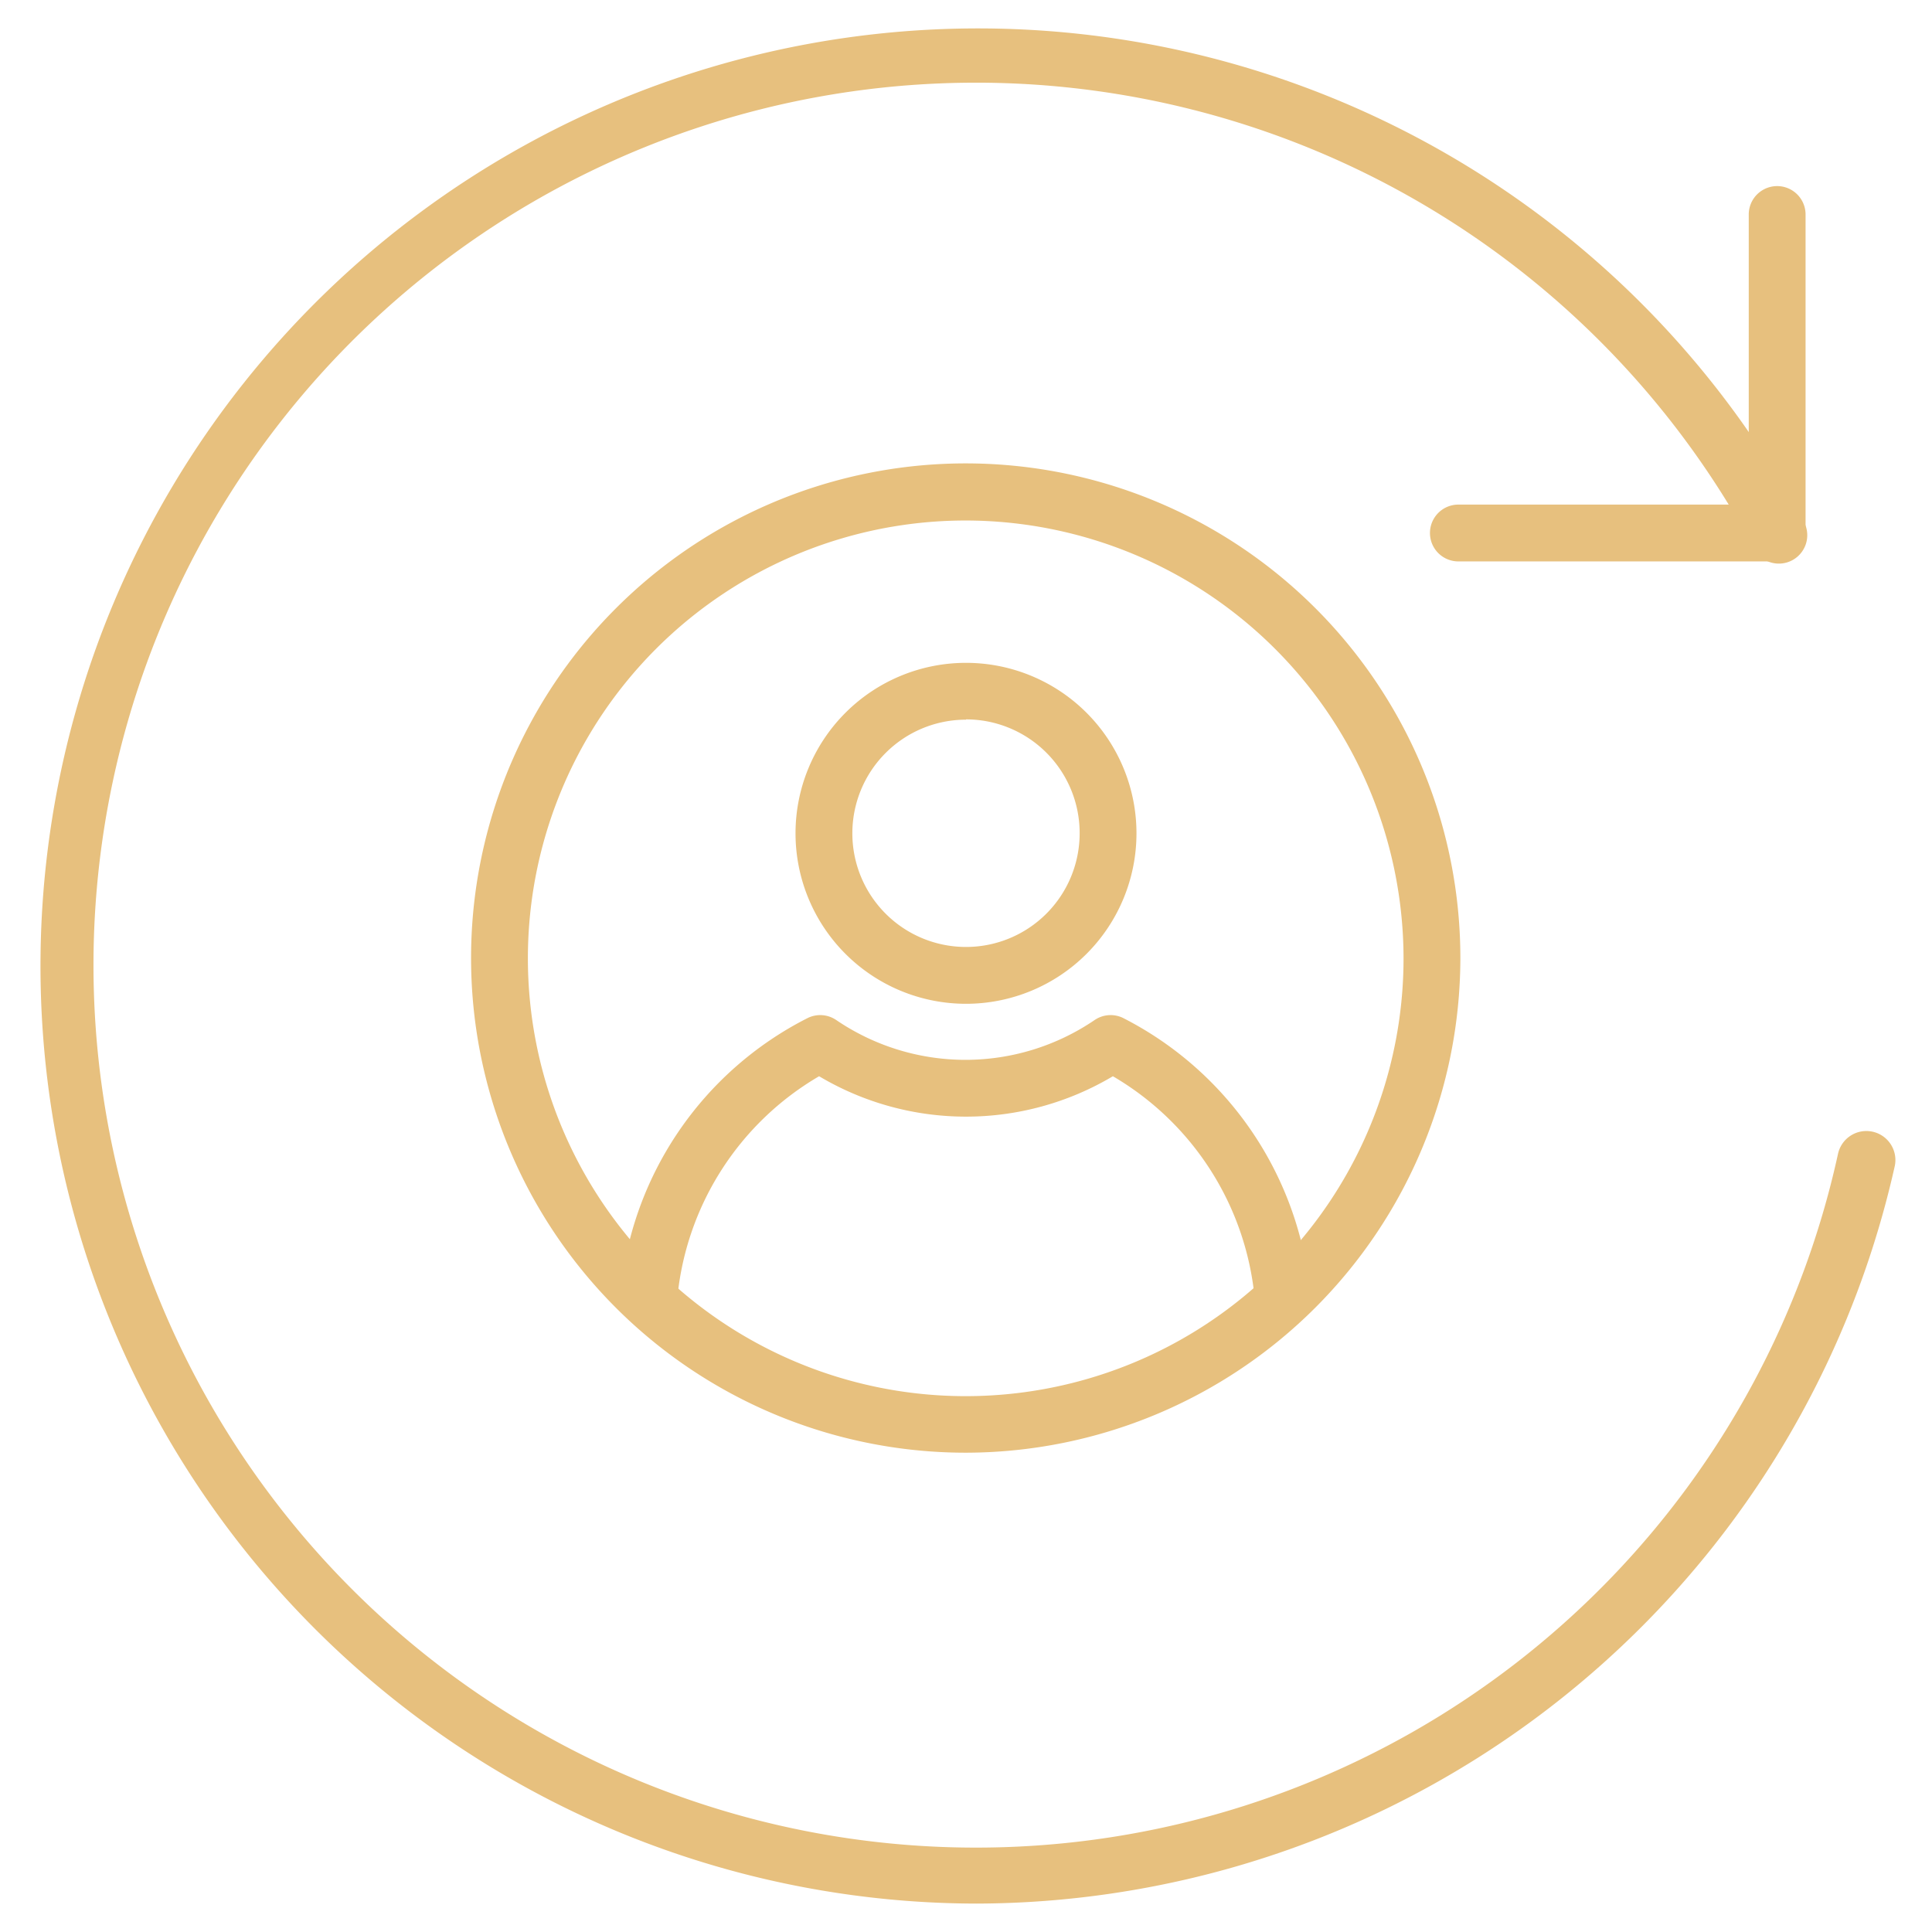
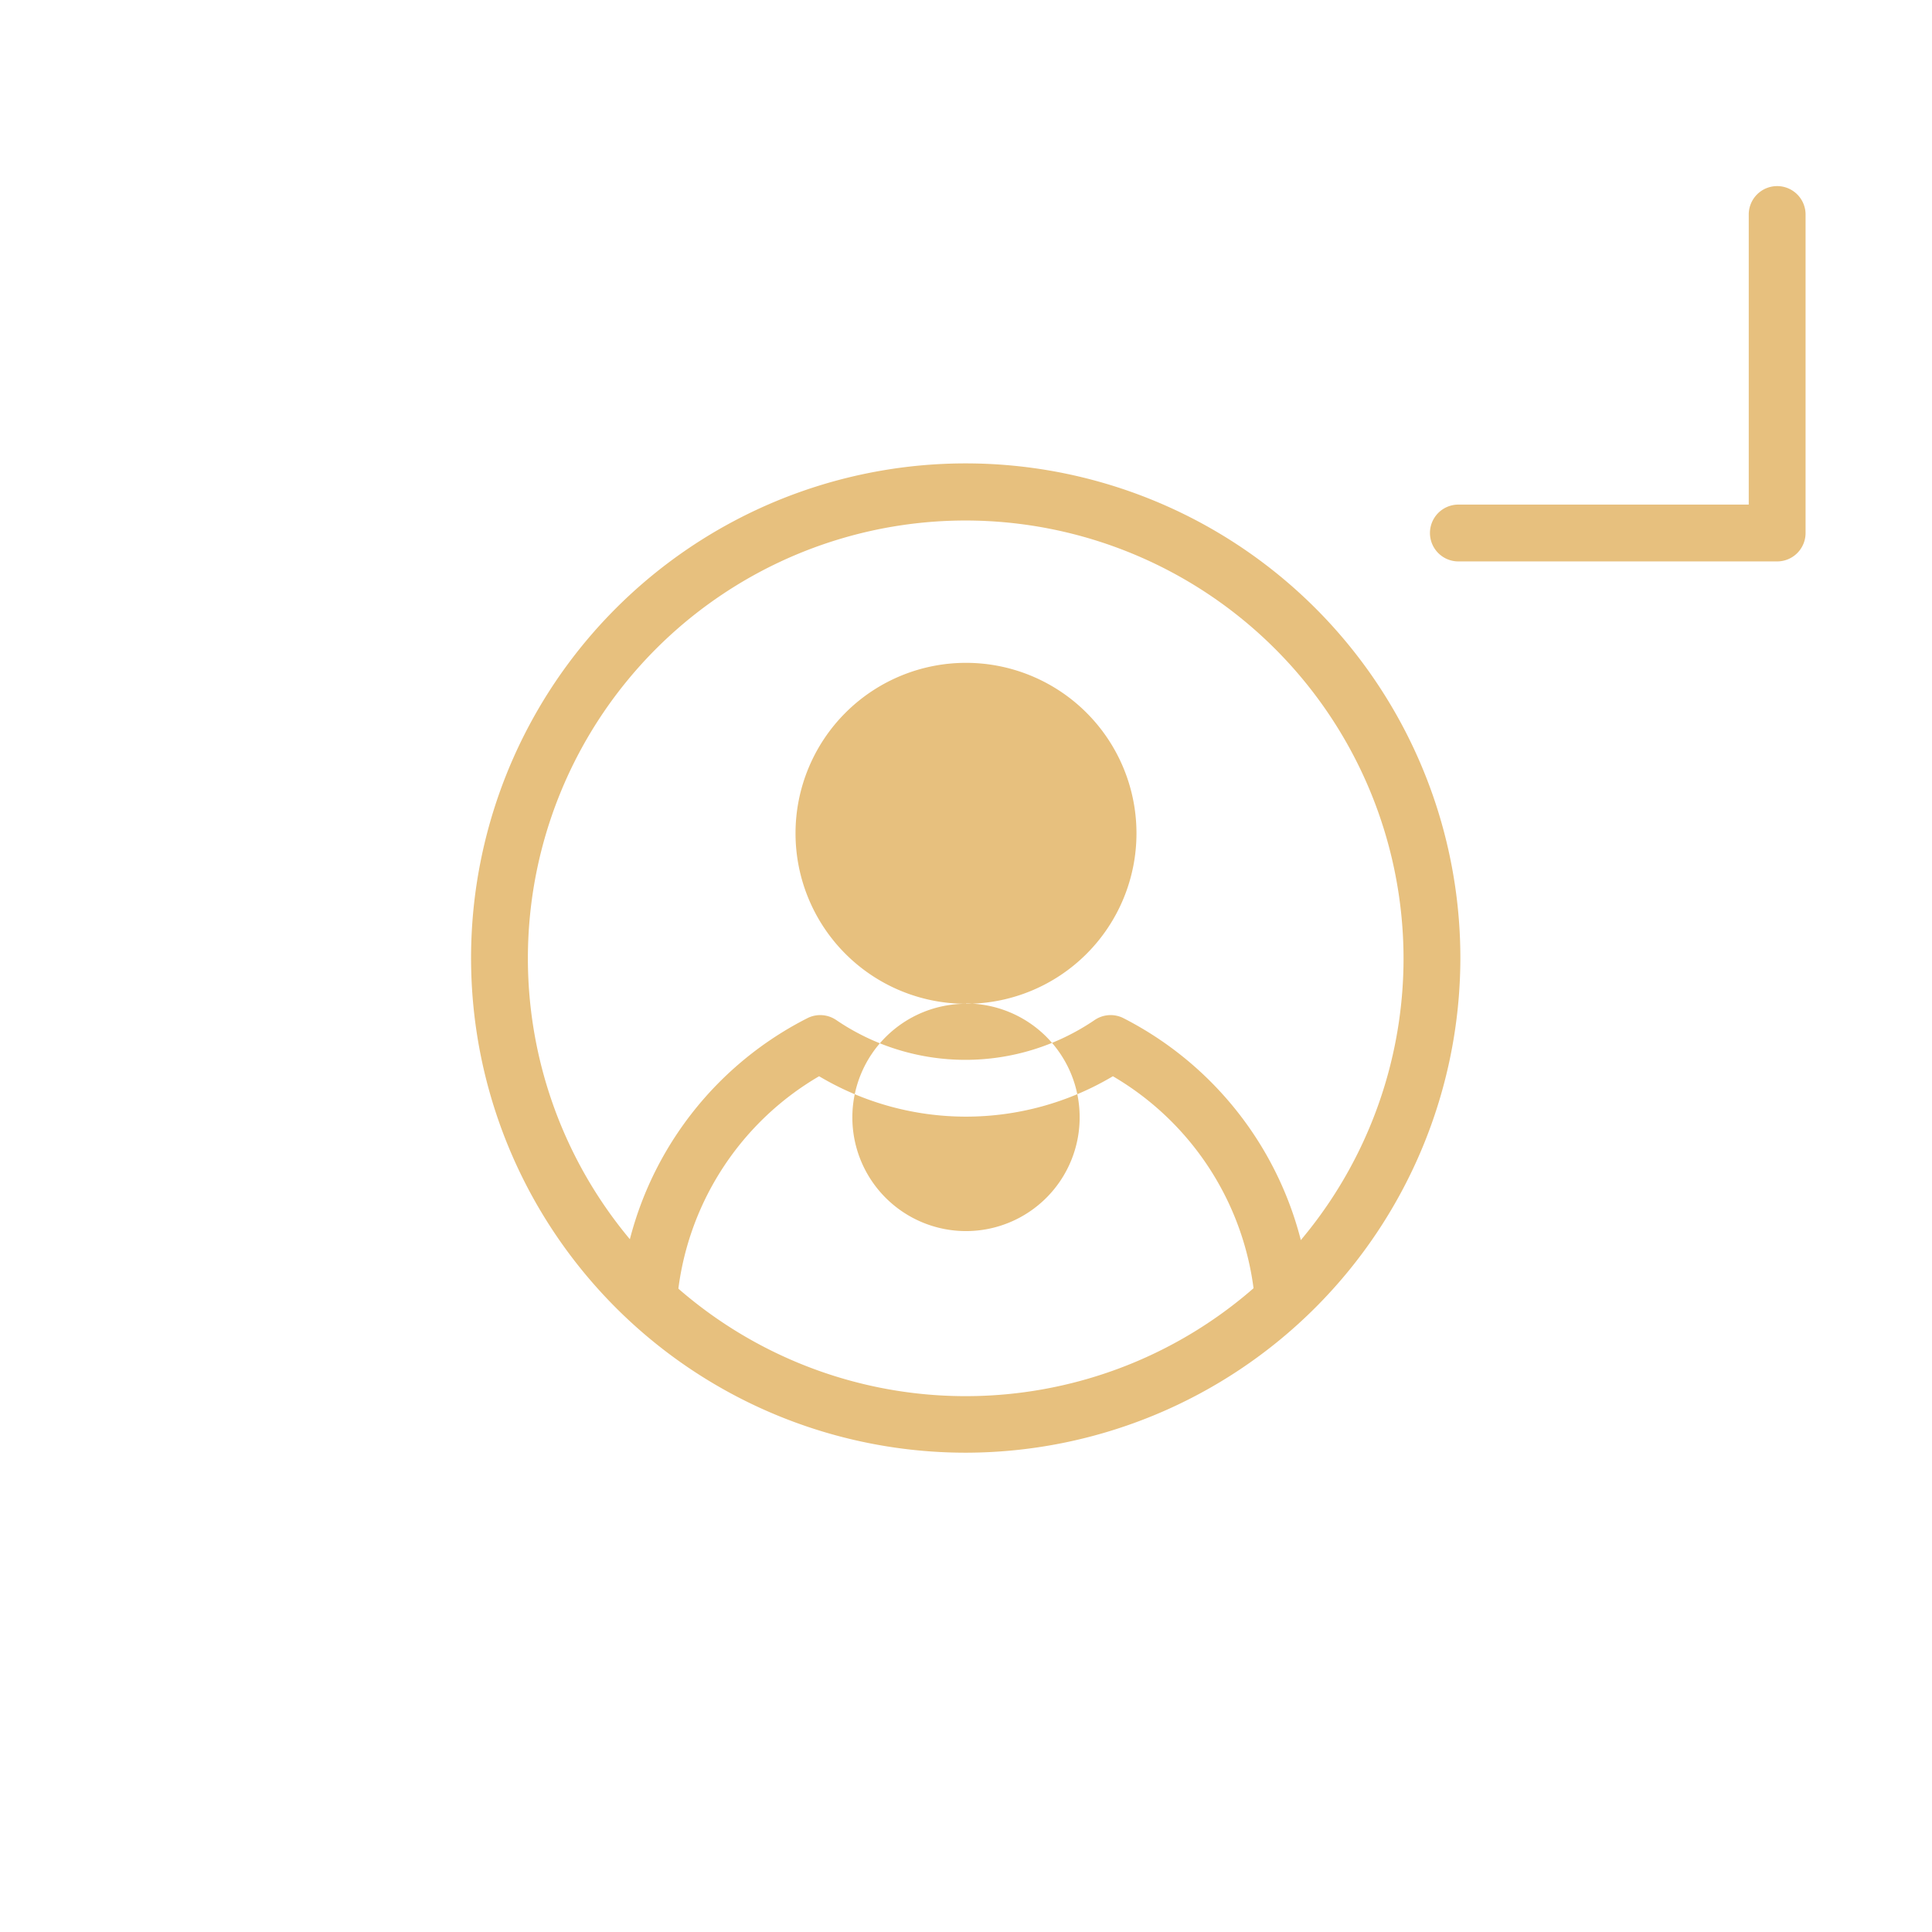
<svg xmlns="http://www.w3.org/2000/svg" version="1.1" width="512" height="512" x="0" y="0" viewBox="0 0 68 68" style="enable-background:new 0 0 512 512" xml:space="preserve" class="">
  <g>
-     <path d="M34.36 67a33 33 0 1 1 29.08-48.72 1 1 0 1 1-1.75.95 31.06 31.06 0 1 0 3 21.39 1 1 0 0 1 2 .42A33.21 33.21 0 0 1 34.36 67z" fill="#e7c07e" data-original="#000000" />
    <path d="M62.55 19.76H51.33a1 1 0 0 1 0-2h10.22V7.55a1 1 0 1 1 2 0v11.21a1 1 0 0 1-1 1zM34 51.13a17.41 17.41 0 1 1 17.4-17.4A17.43 17.43 0 0 1 34 51.13zm0-32.81a15.41 15.41 0 1 0 15.4 15.41A15.43 15.43 0 0 0 34 18.32z" fill="#e7c07e" data-original="#000000" />
-     <path d="M34 35.33a6 6 0 1 1 6-6 6 6 0 0 1-6 6zm0-10a4 4 0 1 0 4 4 4 4 0 0 0-4-4.01zM45.17 46.72a1 1 0 0 1-1-.92 10.17 10.17 0 0 0-5-7.92 10.11 10.11 0 0 1-10.34 0 10.16 10.16 0 0 0-5 7.91 1 1 0 0 1-2-.17 12.11 12.11 0 0 1 6.6-9.79 1 1 0 0 1 1 .07 8.08 8.08 0 0 0 9.1 0 1 1 0 0 1 1-.07 12.15 12.15 0 0 1 6.59 9.8 1 1 0 0 1-.91 1.08z" fill="#e7c07e" data-original="#000000" />
+     <path d="M34 35.33a6 6 0 1 1 6-6 6 6 0 0 1-6 6za4 4 0 1 0 4 4 4 4 0 0 0-4-4.01zM45.17 46.72a1 1 0 0 1-1-.92 10.17 10.17 0 0 0-5-7.92 10.11 10.11 0 0 1-10.34 0 10.16 10.16 0 0 0-5 7.91 1 1 0 0 1-2-.17 12.11 12.11 0 0 1 6.6-9.79 1 1 0 0 1 1 .07 8.08 8.08 0 0 0 9.1 0 1 1 0 0 1 1-.07 12.15 12.15 0 0 1 6.59 9.8 1 1 0 0 1-.91 1.08z" fill="#e7c07e" data-original="#000000" />
  </g>
</svg>